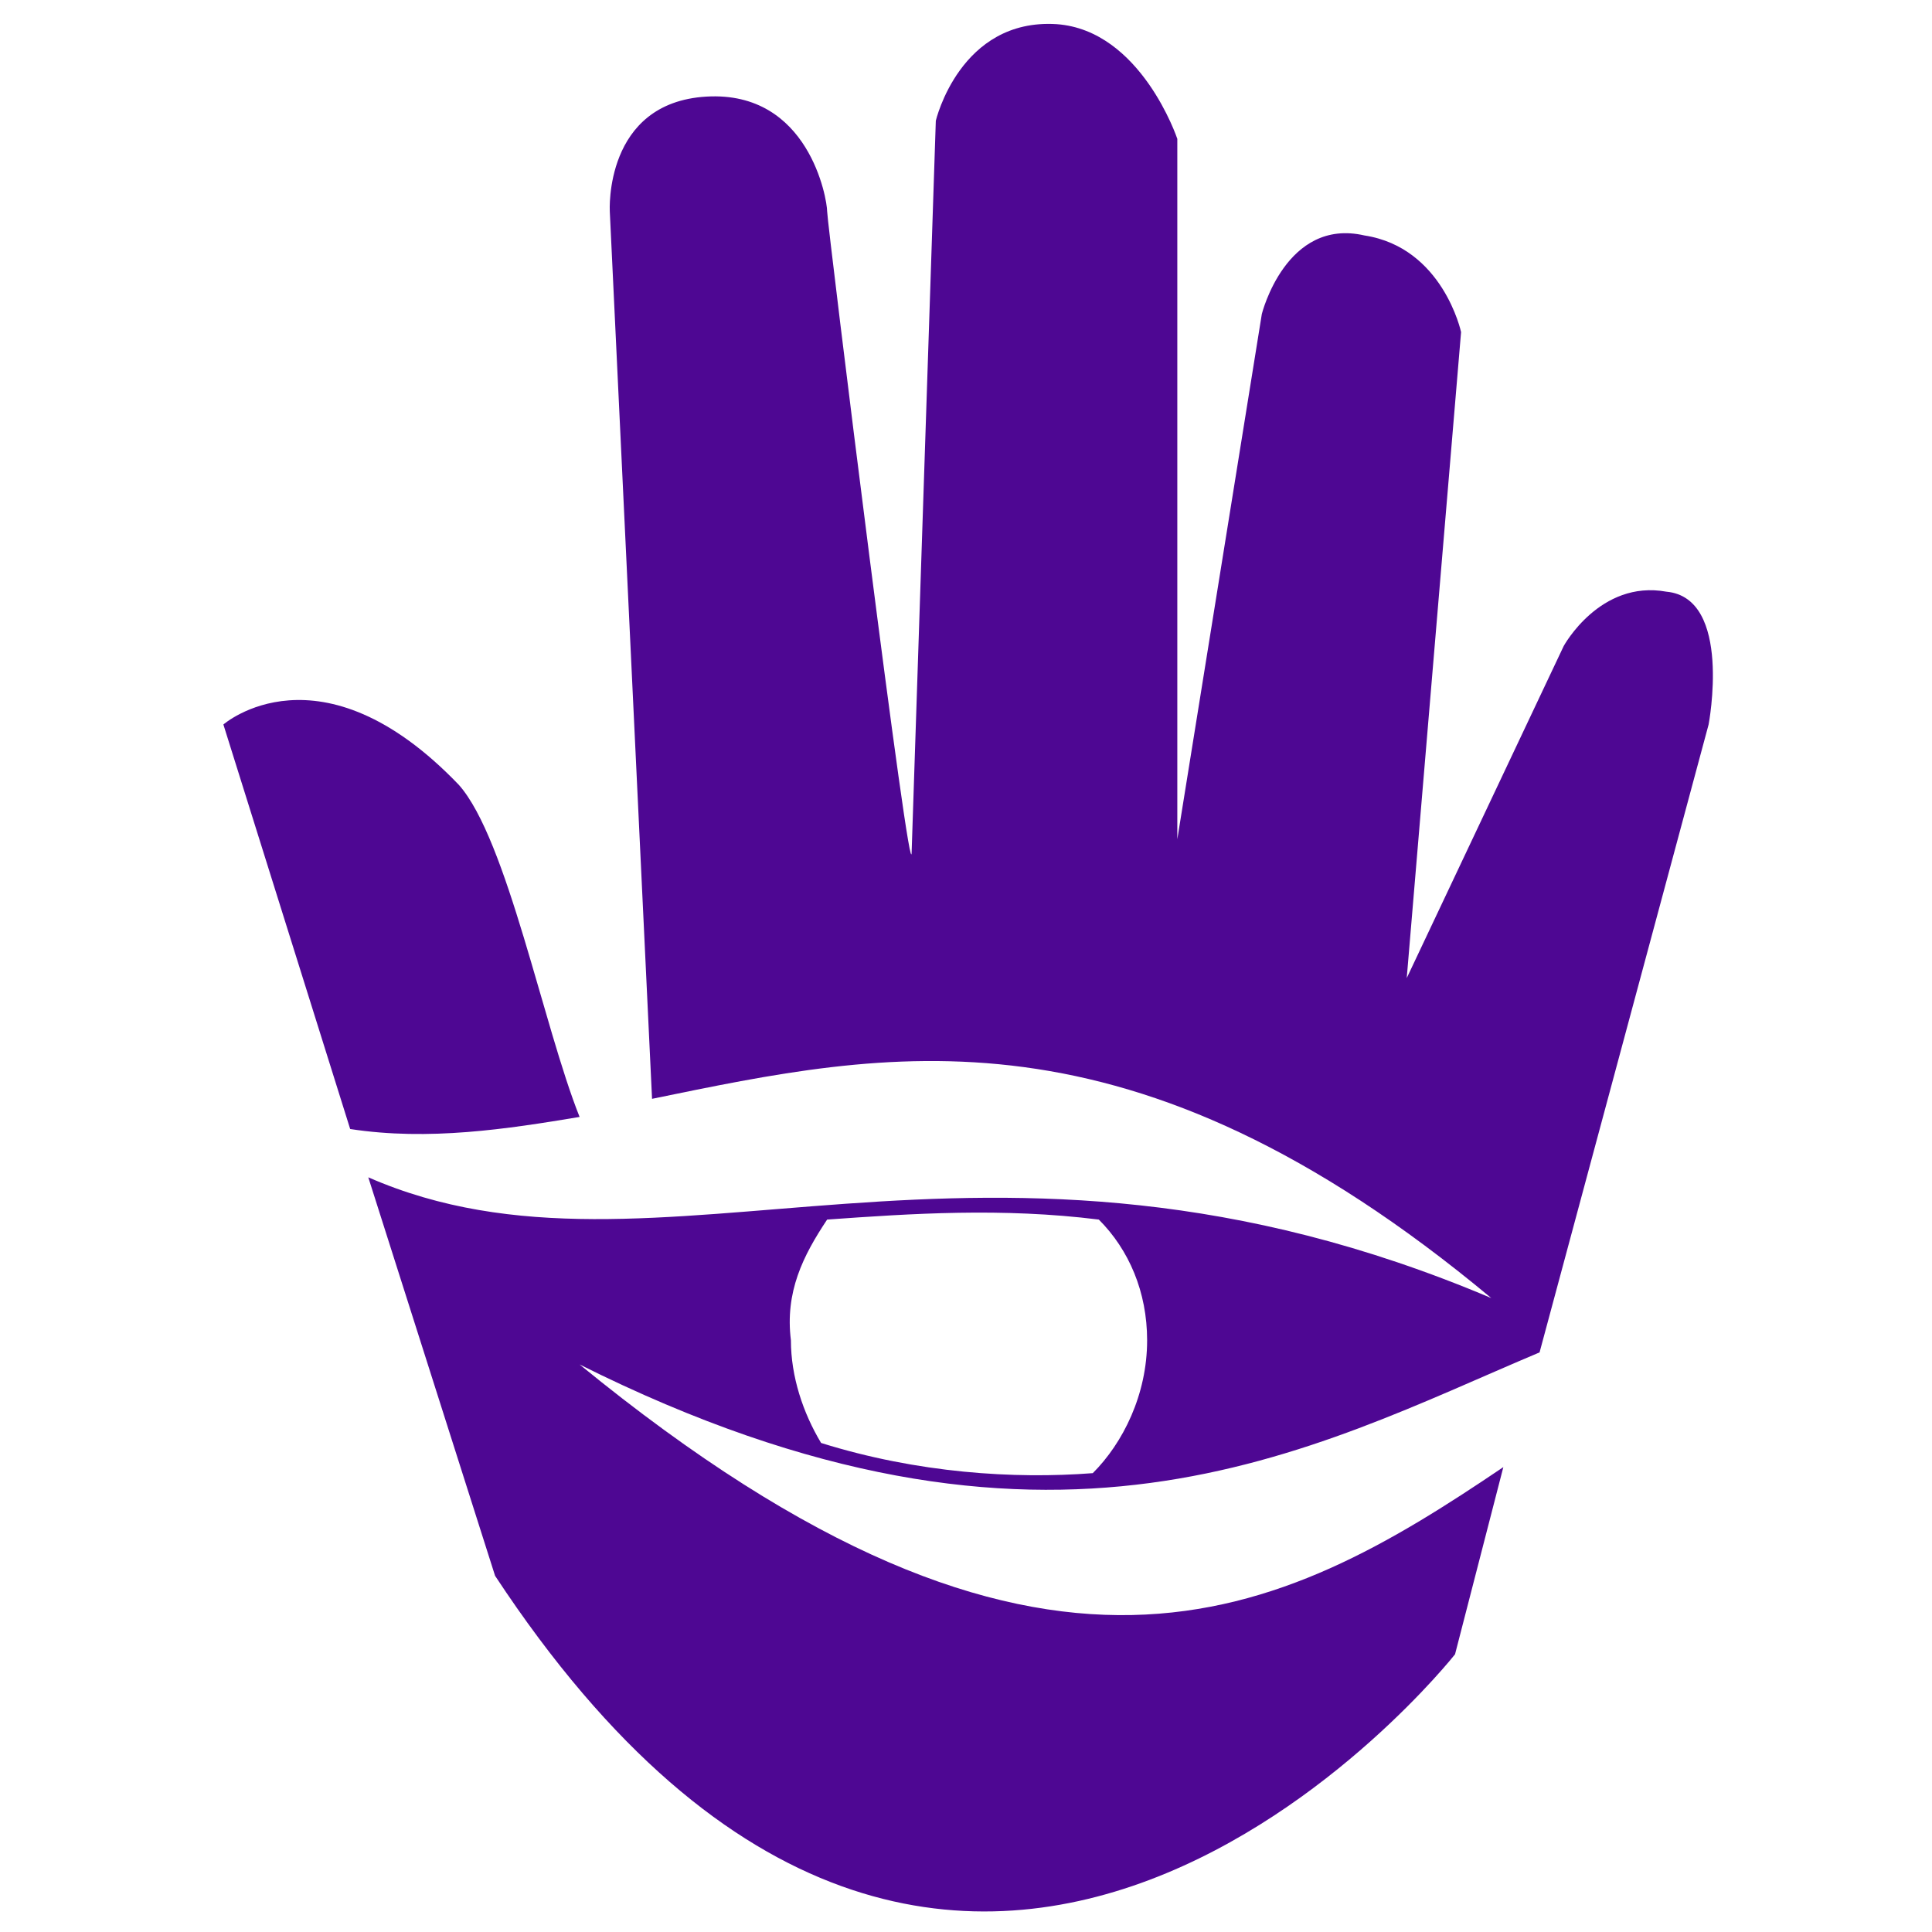
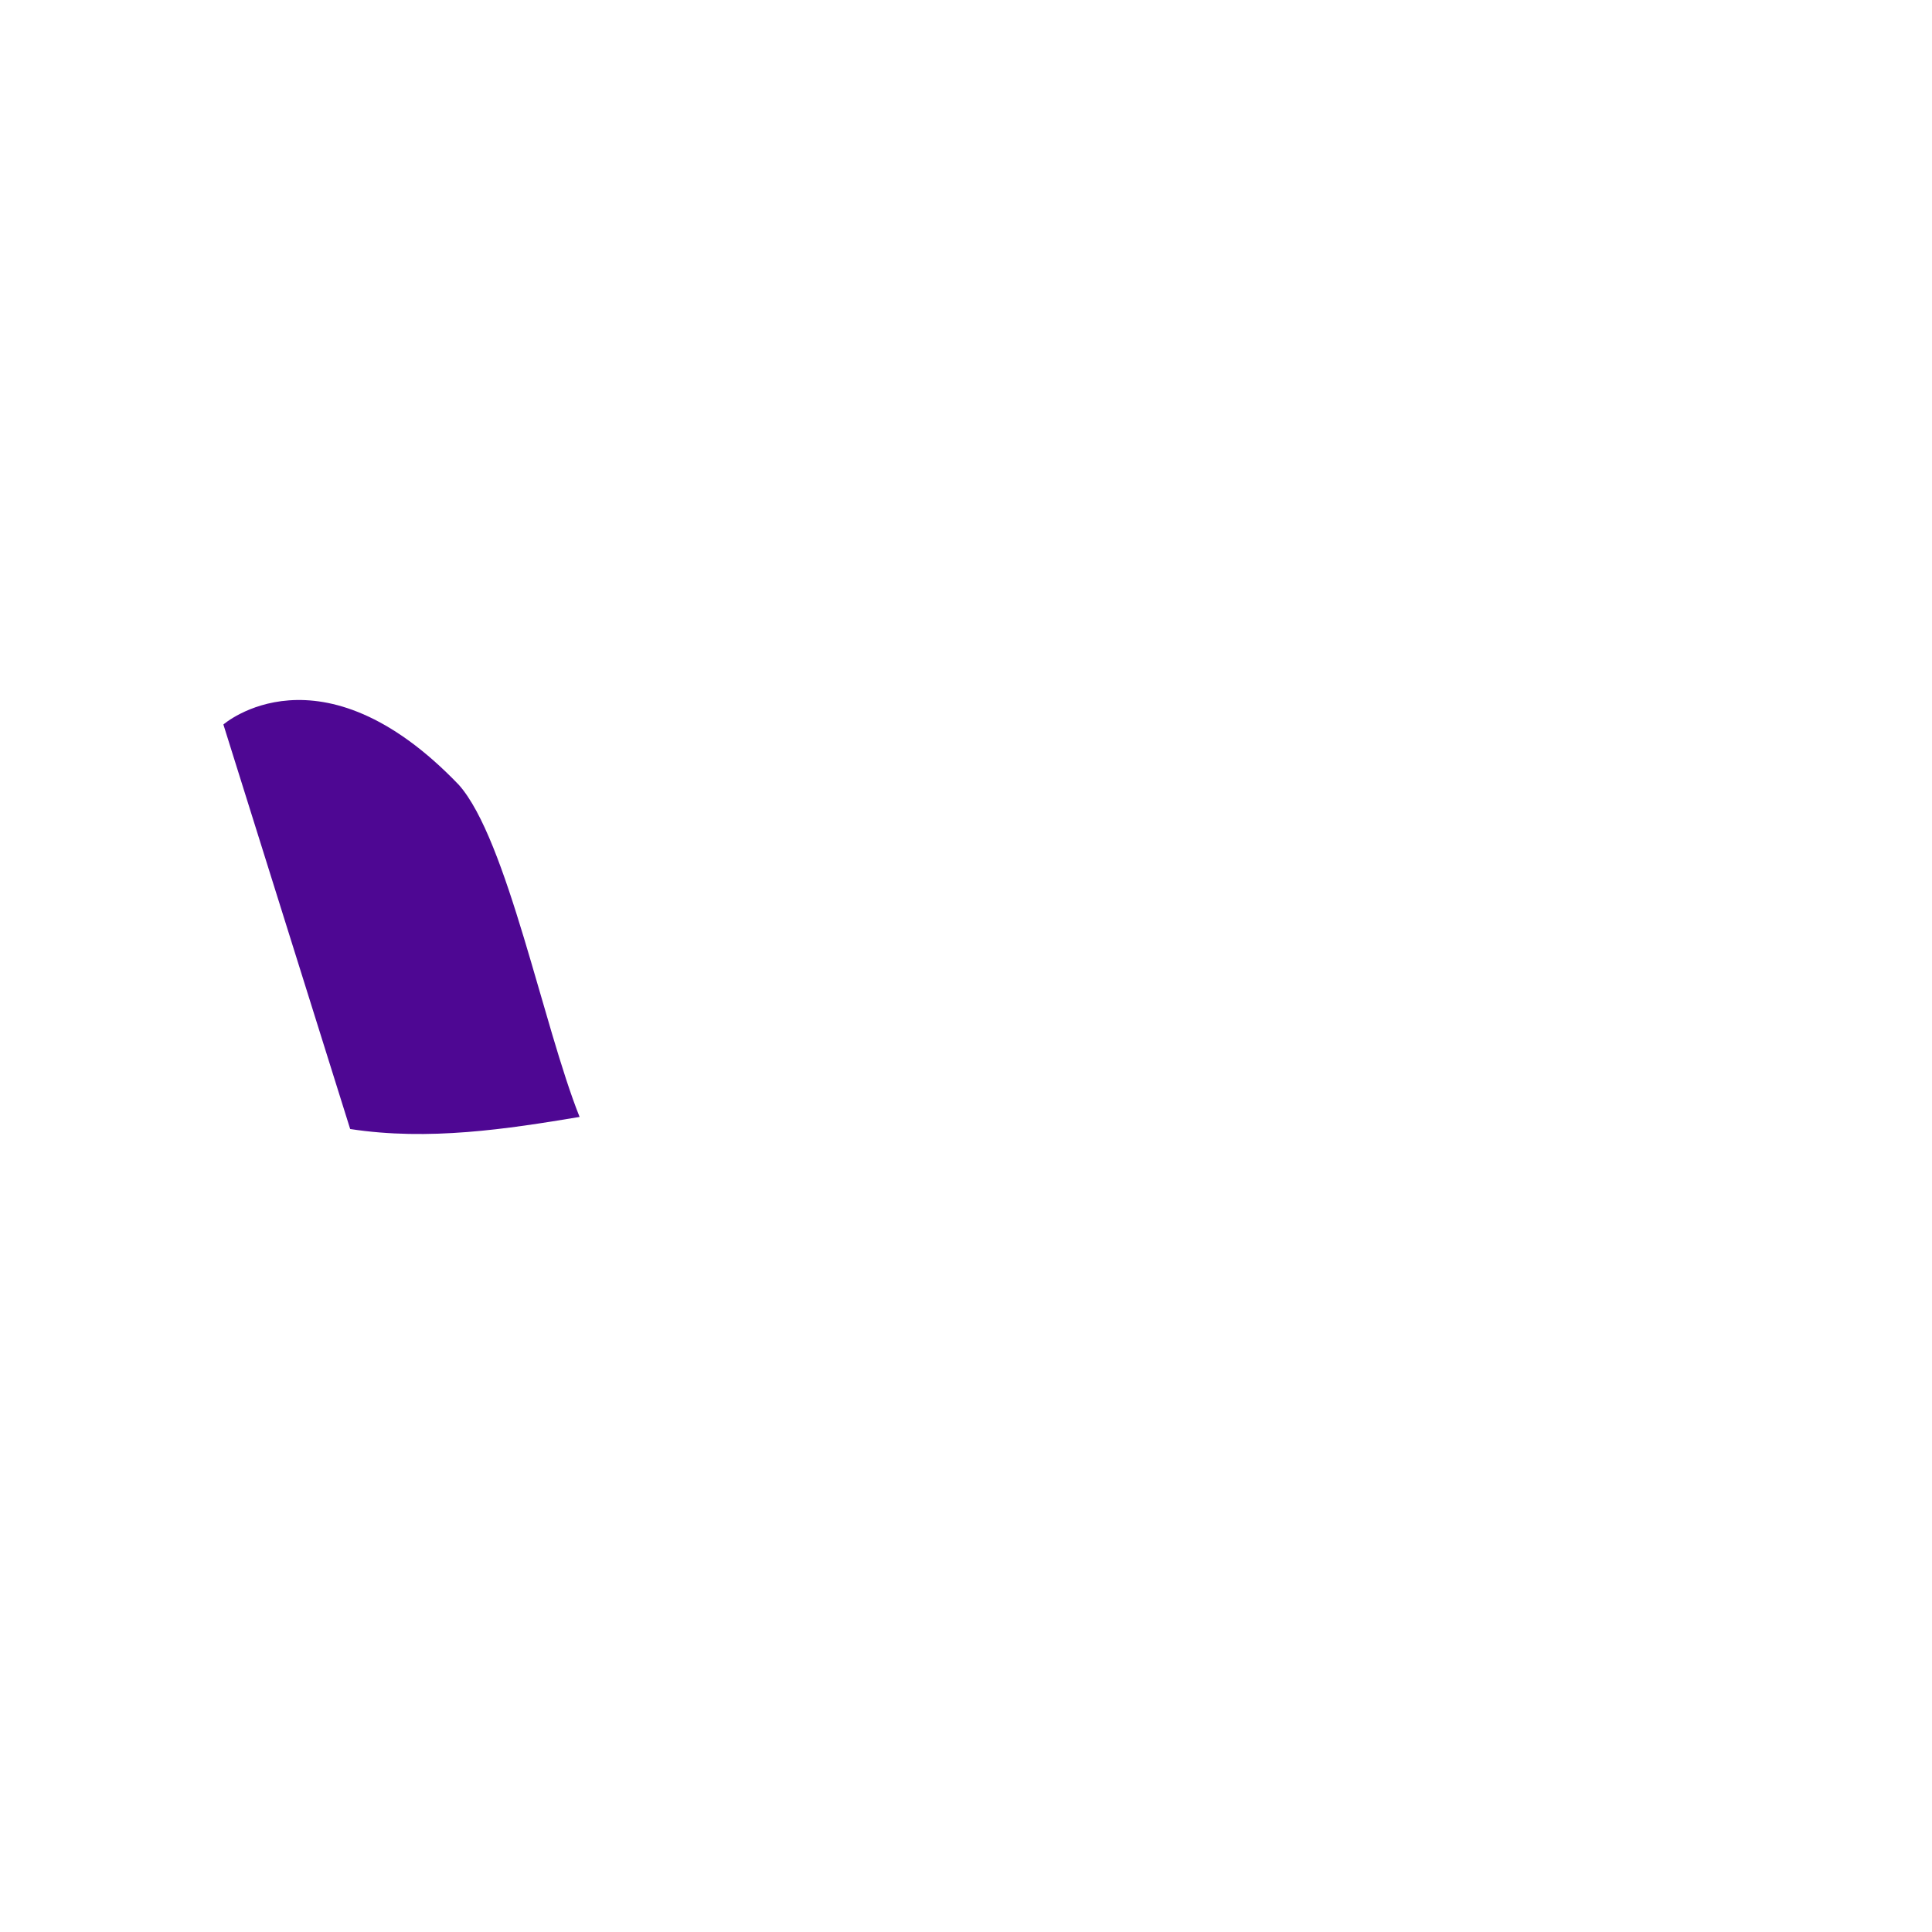
<svg xmlns="http://www.w3.org/2000/svg" version="1.1" id="Layer_1" x="0px" y="0px" width="32px" height="32px" viewBox="0 0 32 32" style="enable-background:new 0 0 32 32;" xml:space="preserve">
  <style type="text/css">
	.st0{fill-rule:evenodd;clip-rule:evenodd;fill:#4E0793;}
</style>
  <g>
-     <path class="st0" d="M9.6,22.6c7.8,3.9,12.1,1.4,15.9-0.2L28.3,12c0,0,0.4-2.1-0.7-2.2c-1.1-0.2-1.7,0.9-1.7,0.9l-2.6,5.5l0.9-10.7   c0,0-0.3-1.4-1.6-1.6c-1.3-0.3-1.7,1.3-1.7,1.3l-1.4,8.7l0-11.6c0,0-0.6-1.8-2-1.9C15.9,0.3,15.5,2,15.5,2l-0.4,12.1   c0,0.9-1.4-10.4-1.4-10.6c0-0.2-0.3-2-2-1.9c-1.7,0.1-1.6,1.9-1.6,1.9l0.7,14.7c3.9-0.8,7.9-1.7,13.9,3.3c-8.5-3.6-13.8,0.1-18.6-2   l2.1,6.6c7.7,11.7,15.9,1.3,15.9,1.3l0.8-3.1C21.2,26.8,17.3,28.9,9.6,22.6z M13.7,20.2c1.4-0.1,2.9-0.2,4.5,0   c0.5,0.5,0.8,1.2,0.8,2c0,0.9-0.4,1.7-0.9,2.2c-1.3,0.1-2.9,0-4.5-0.5c-0.3-0.5-0.5-1.1-0.5-1.7C13,21.4,13.3,20.8,13.7,20.2z" />
    <path class="st0" d="M9.6,18.5C9,17,8.4,13.9,7.6,13C5.3,10.6,3.7,12,3.7,12l2.1,6.7C7.1,18.9,8.4,18.7,9.6,18.5z" />
  </g>
</svg>